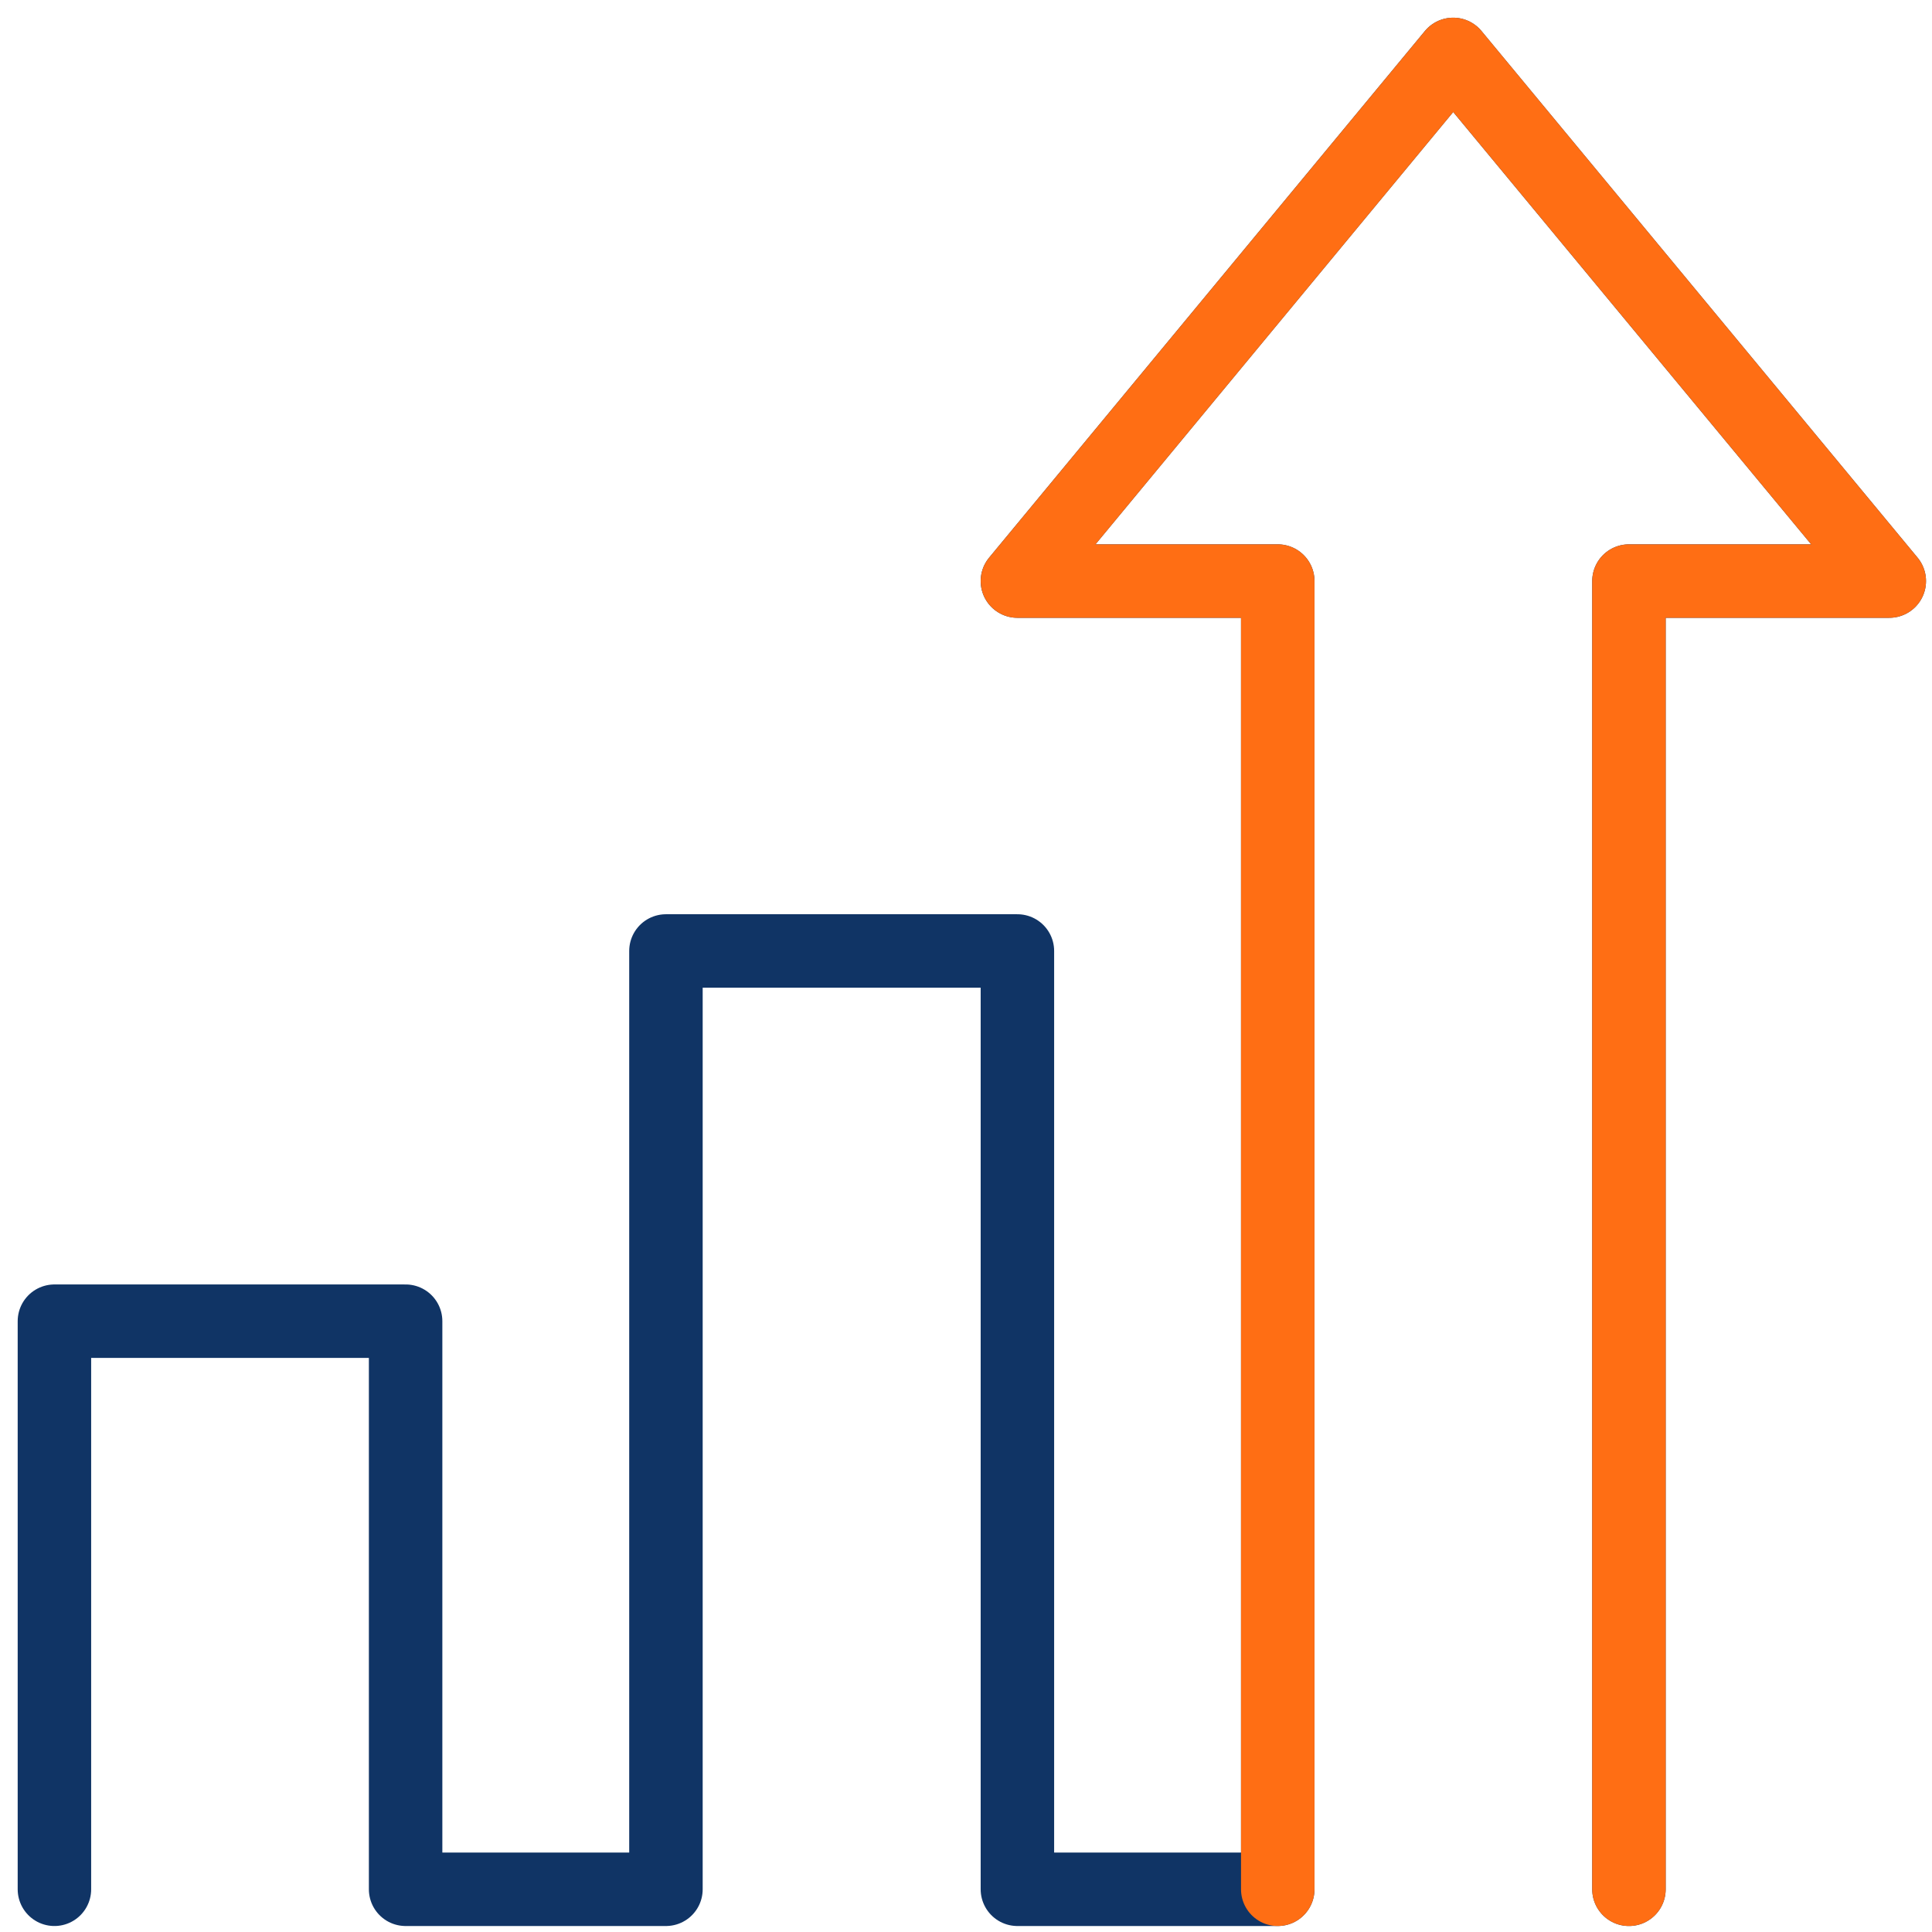
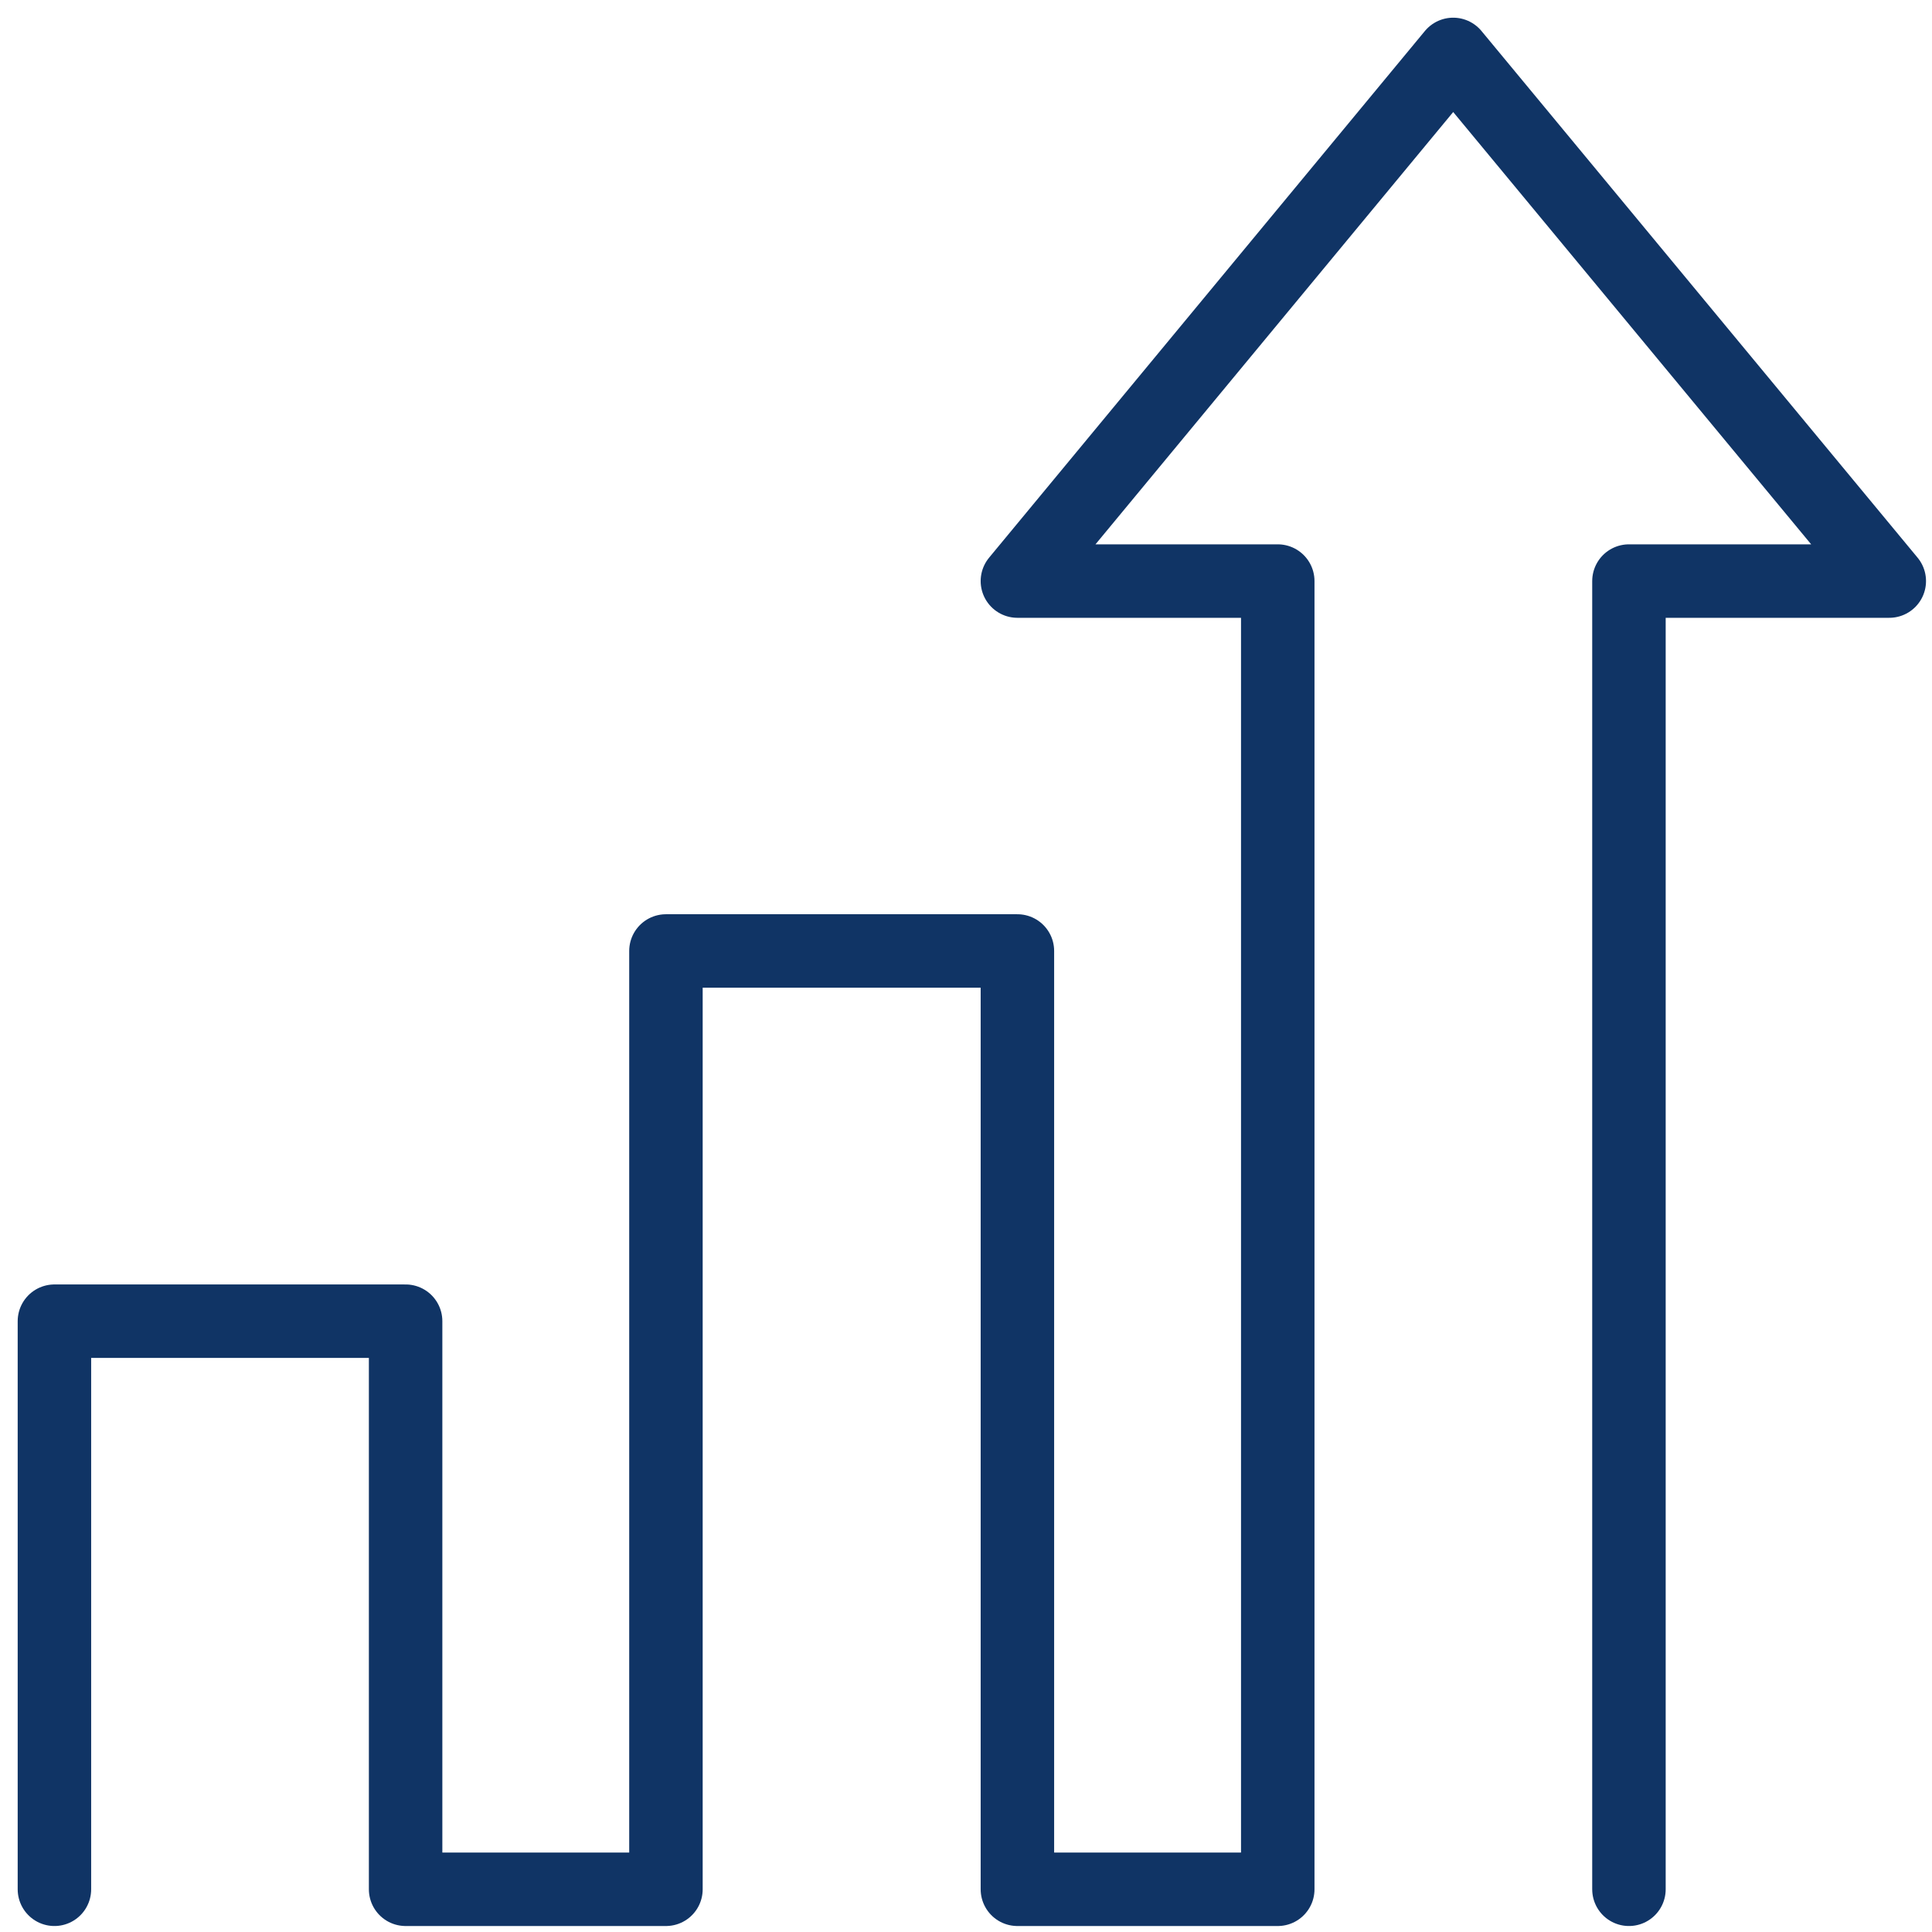
<svg xmlns="http://www.w3.org/2000/svg" width="71" height="71" viewBox="0 0 71 71" fill="none">
  <path d="M59.863 69.43V21.354H69.43L53.404 2L37.389 21.354H46.957V69.43H37.389V34.948H24.473V69.43H14.906V48.553H2V69.43" stroke="#103465" stroke-width="2.7" stroke-linecap="round" stroke-linejoin="round" />
-   <path d="M59.863 69.43V21.354H69.43L53.405 2L37.39 21.354H46.957V69.43" stroke="#FF6E14" stroke-width="2.7" stroke-linecap="round" stroke-linejoin="round" />
</svg>